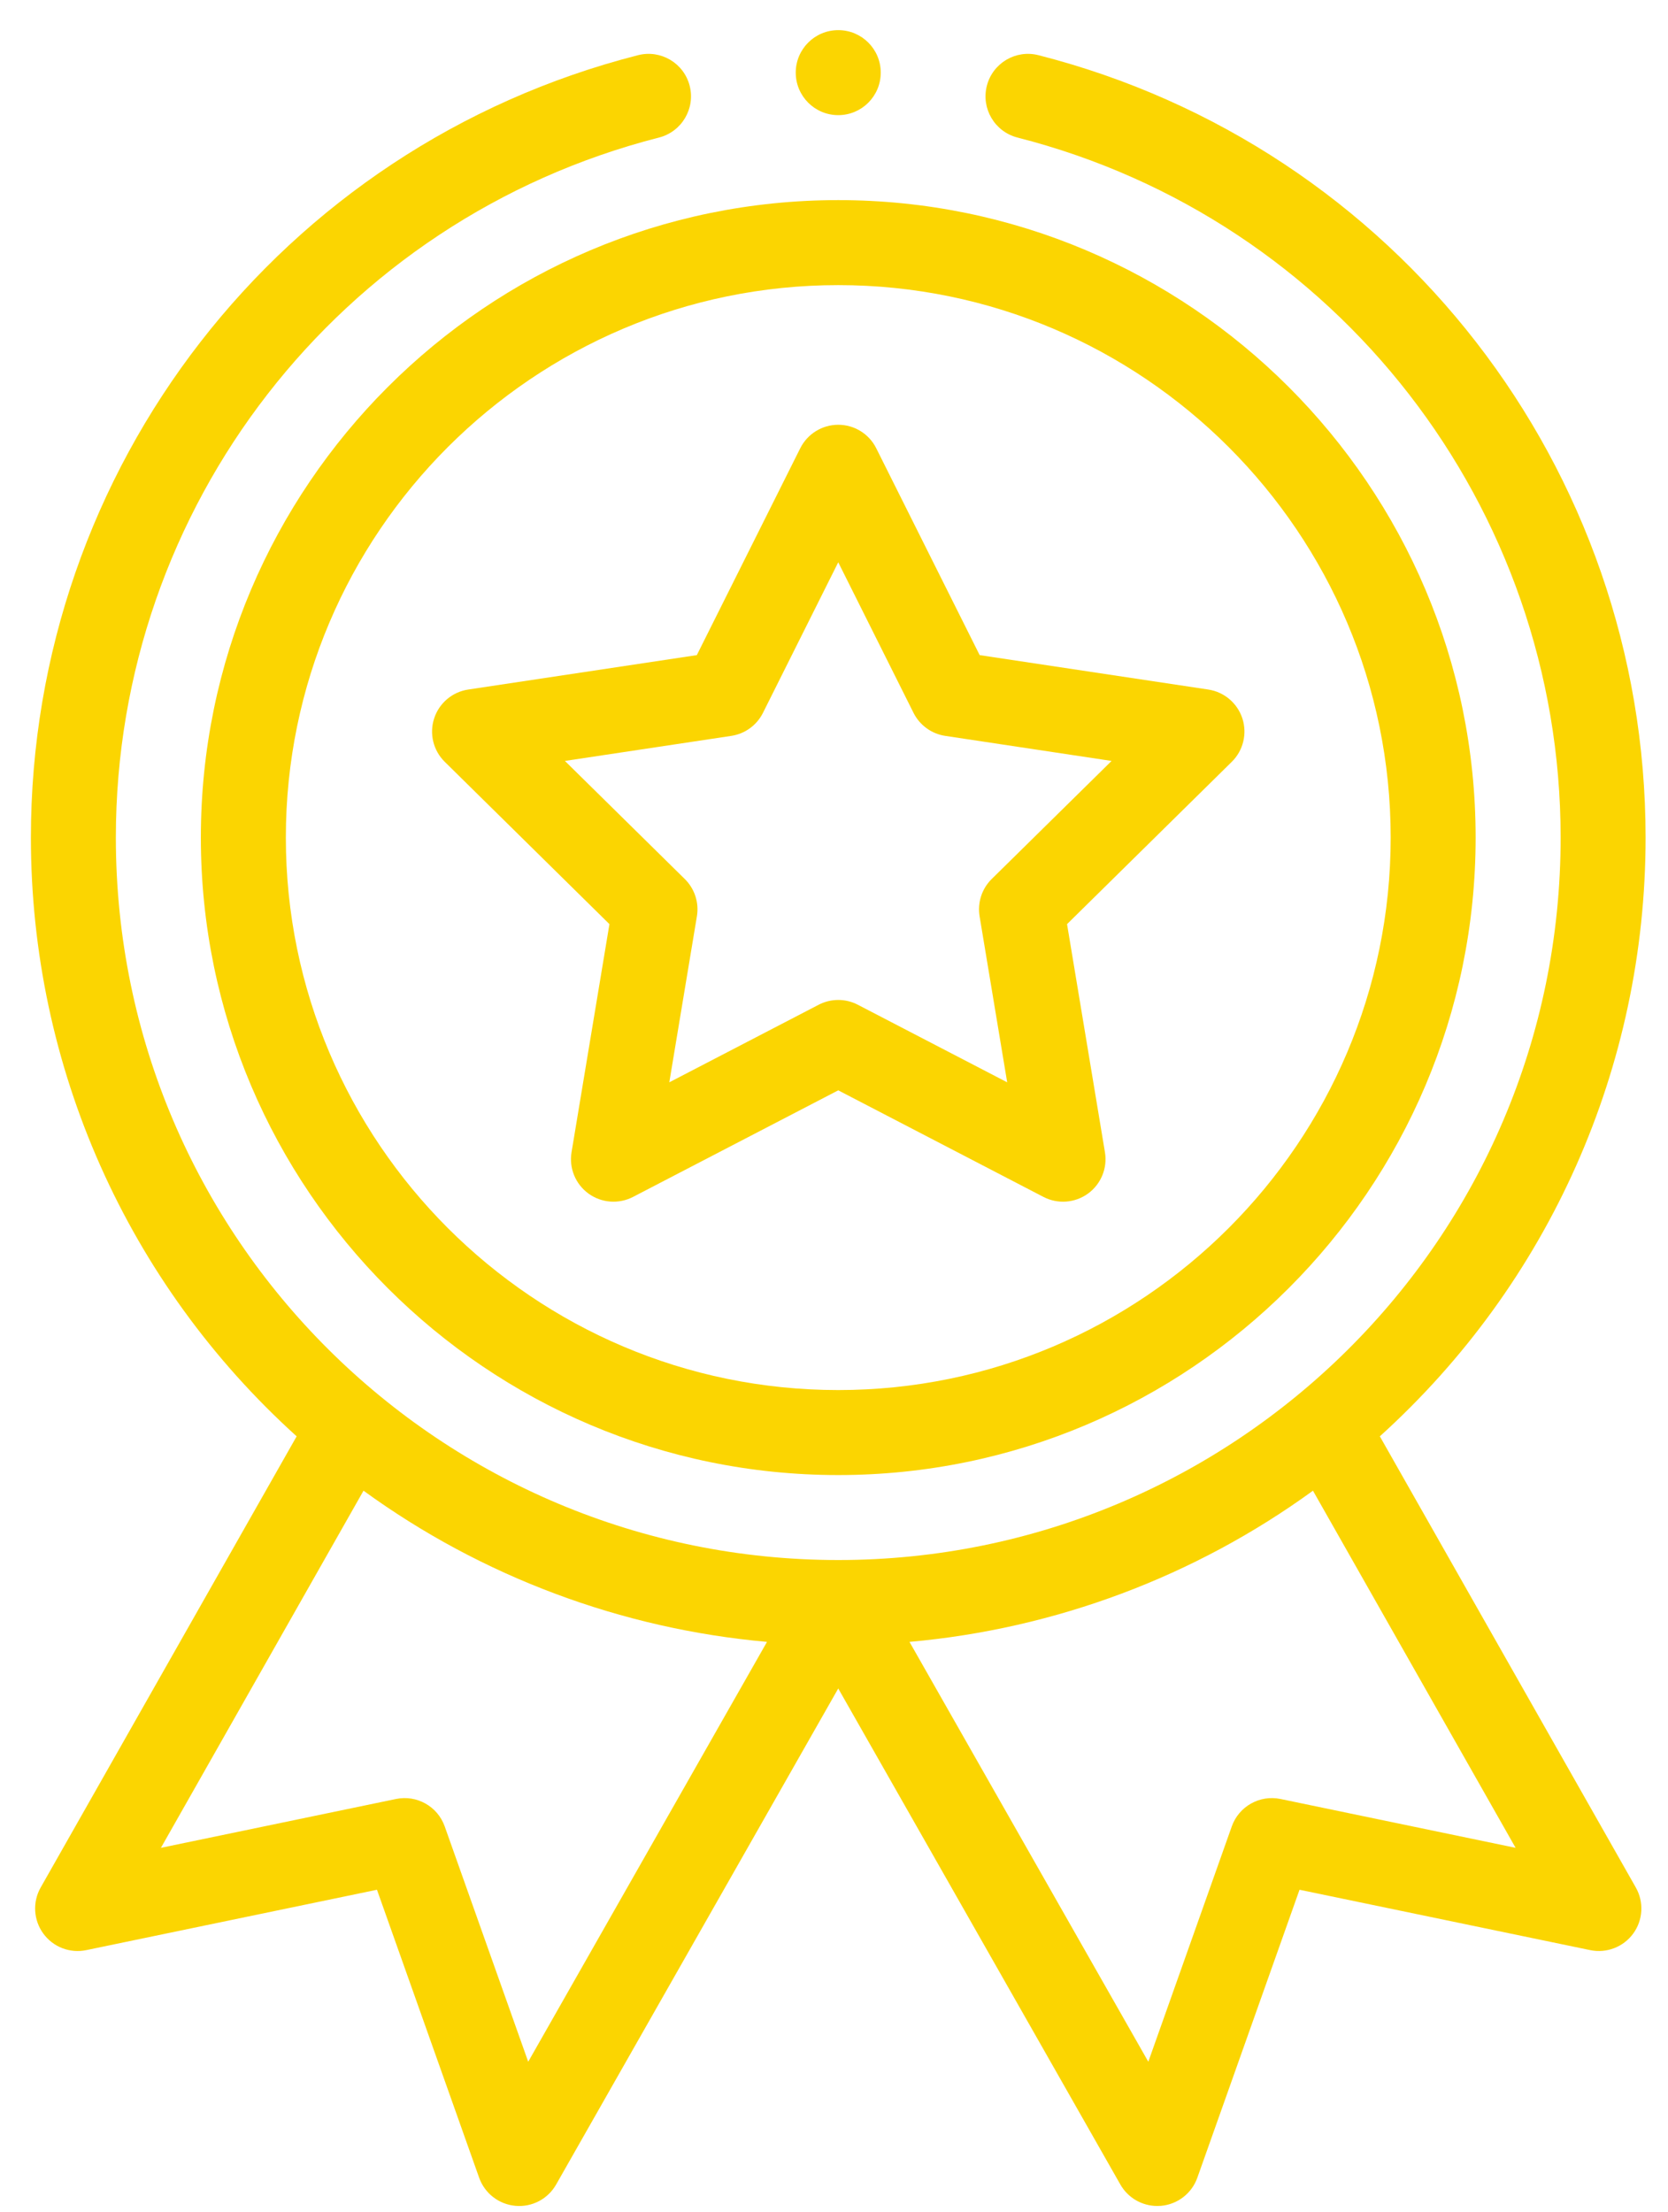
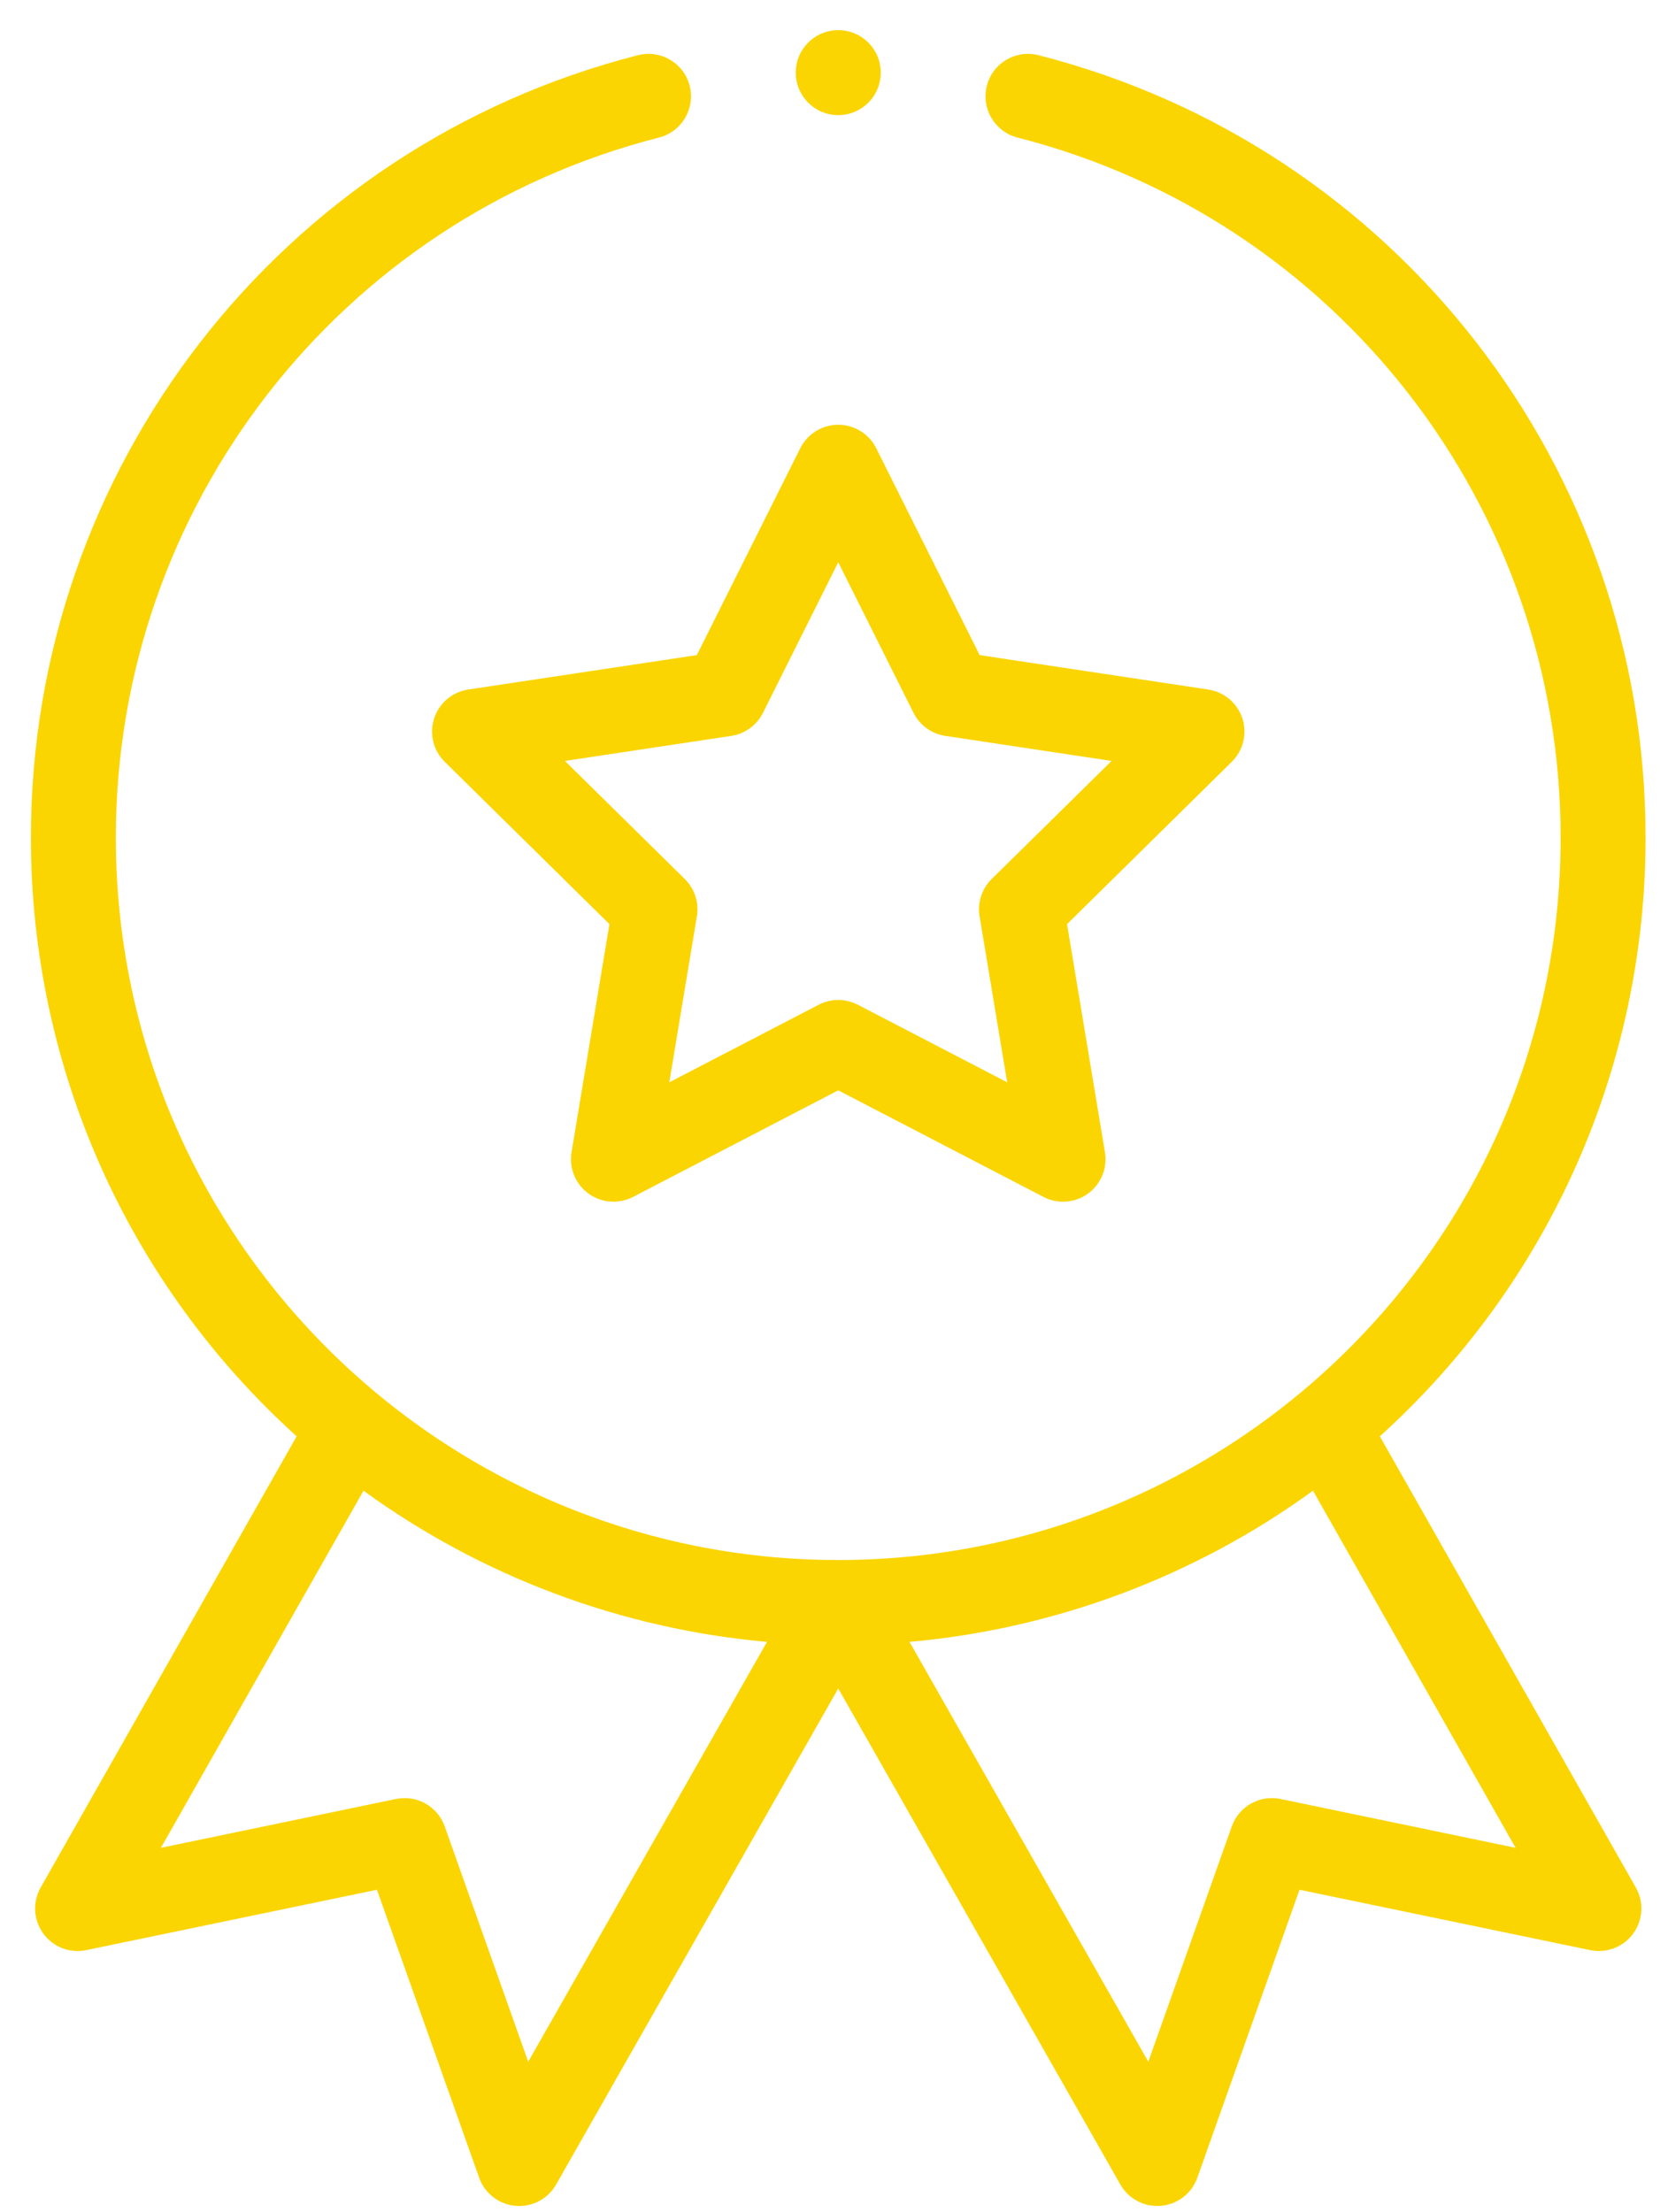
<svg xmlns="http://www.w3.org/2000/svg" width="46" height="61" viewBox="0 0 46 61" fill="none">
-   <path d="M5.539 23.096C5.539 32.789 13.425 40.675 23.117 40.675C32.81 40.675 40.695 32.789 40.695 23.096C40.695 13.404 32.81 5.518 23.117 5.518C13.425 5.518 5.539 13.404 5.539 23.096ZM23.117 7.862C31.518 7.862 38.352 14.696 38.352 23.096C38.352 31.497 31.518 38.331 23.117 38.331C14.717 38.331 7.883 31.497 7.883 23.096C7.883 14.696 14.717 7.862 23.117 7.862Z" fill="#FBD501" />
  <path d="M12.265 21.007L16.807 25.483L15.762 31.773C15.689 32.211 15.87 32.652 16.229 32.913C16.588 33.174 17.064 33.209 17.458 33.005L23.117 30.066L28.776 33.005C29.167 33.208 29.643 33.176 30.005 32.913C30.364 32.652 30.545 32.211 30.472 31.773L29.427 25.483L33.97 21.007C34.286 20.696 34.399 20.233 34.262 19.81C34.124 19.388 33.76 19.08 33.321 19.014L27.017 18.065L24.165 12.361C23.967 11.964 23.561 11.713 23.117 11.713C22.673 11.713 22.268 11.964 22.069 12.361L19.217 18.065L12.913 19.014C12.474 19.08 12.11 19.388 11.973 19.81C11.835 20.233 11.949 20.696 12.265 21.007ZM20.168 20.292C20.545 20.235 20.871 19.998 21.041 19.657L23.117 15.505L25.193 19.657C25.364 19.998 25.69 20.235 26.067 20.292L30.655 20.983L27.349 24.239C27.077 24.507 26.953 24.89 27.015 25.267L27.776 29.845L23.657 27.706C23.488 27.618 23.303 27.574 23.117 27.574C22.932 27.574 22.747 27.618 22.577 27.706L18.458 29.845L19.219 25.267C19.282 24.89 19.157 24.507 18.885 24.239L15.579 20.983L20.168 20.292Z" fill="#FBD501" />
  <path d="M24.289 2.003C24.289 2.65 23.765 3.175 23.117 3.175C22.47 3.175 21.945 2.65 21.945 2.003C21.945 1.355 22.47 0.831 23.117 0.831C23.765 0.831 24.289 1.355 24.289 2.003Z" fill="#FBD501" />
  <path d="M17.594 1.522C7.736 4.038 0.852 12.91 0.852 23.096C0.852 29.423 3.512 35.385 8.181 39.607L1.121 52.049C0.894 52.45 0.923 52.946 1.194 53.318C1.465 53.69 1.928 53.869 2.379 53.775L10.396 52.11L13.214 60.051C13.367 60.483 13.759 60.786 14.216 60.826C14.672 60.867 15.111 60.637 15.337 60.238L23.117 46.56L30.897 60.238C31.107 60.607 31.497 60.83 31.915 60.83C31.949 60.83 31.984 60.829 32.018 60.826C32.475 60.786 32.867 60.483 33.02 60.051L35.838 52.11L43.855 53.775C44.306 53.868 44.77 53.689 45.041 53.318C45.312 52.946 45.34 52.45 45.113 52.049L38.053 39.607C42.722 35.385 45.382 29.423 45.382 23.096C45.382 12.91 38.498 4.038 28.64 1.522C28.013 1.361 27.375 1.74 27.215 2.367C27.055 2.994 27.433 3.632 28.06 3.793C36.879 6.044 43.039 13.982 43.039 23.096C43.039 34.19 34.03 43.018 23.117 43.018C12.197 43.018 3.195 34.182 3.195 23.096C3.195 13.982 9.355 6.044 18.174 3.793C18.801 3.632 19.18 2.994 19.02 2.367C18.86 1.74 18.222 1.361 17.594 1.522ZM14.567 56.853L12.264 50.363C12.068 49.811 11.495 49.488 10.921 49.607L4.438 50.954L10.025 41.106C13.283 43.475 17.141 44.918 21.152 45.275L14.567 56.853ZM35.313 49.607C34.74 49.488 34.166 49.811 33.97 50.363L31.668 56.853L25.082 45.275C29.094 44.918 32.951 43.475 36.209 41.106L41.797 50.954L35.313 49.607Z" fill="#FBD501" />
</svg>